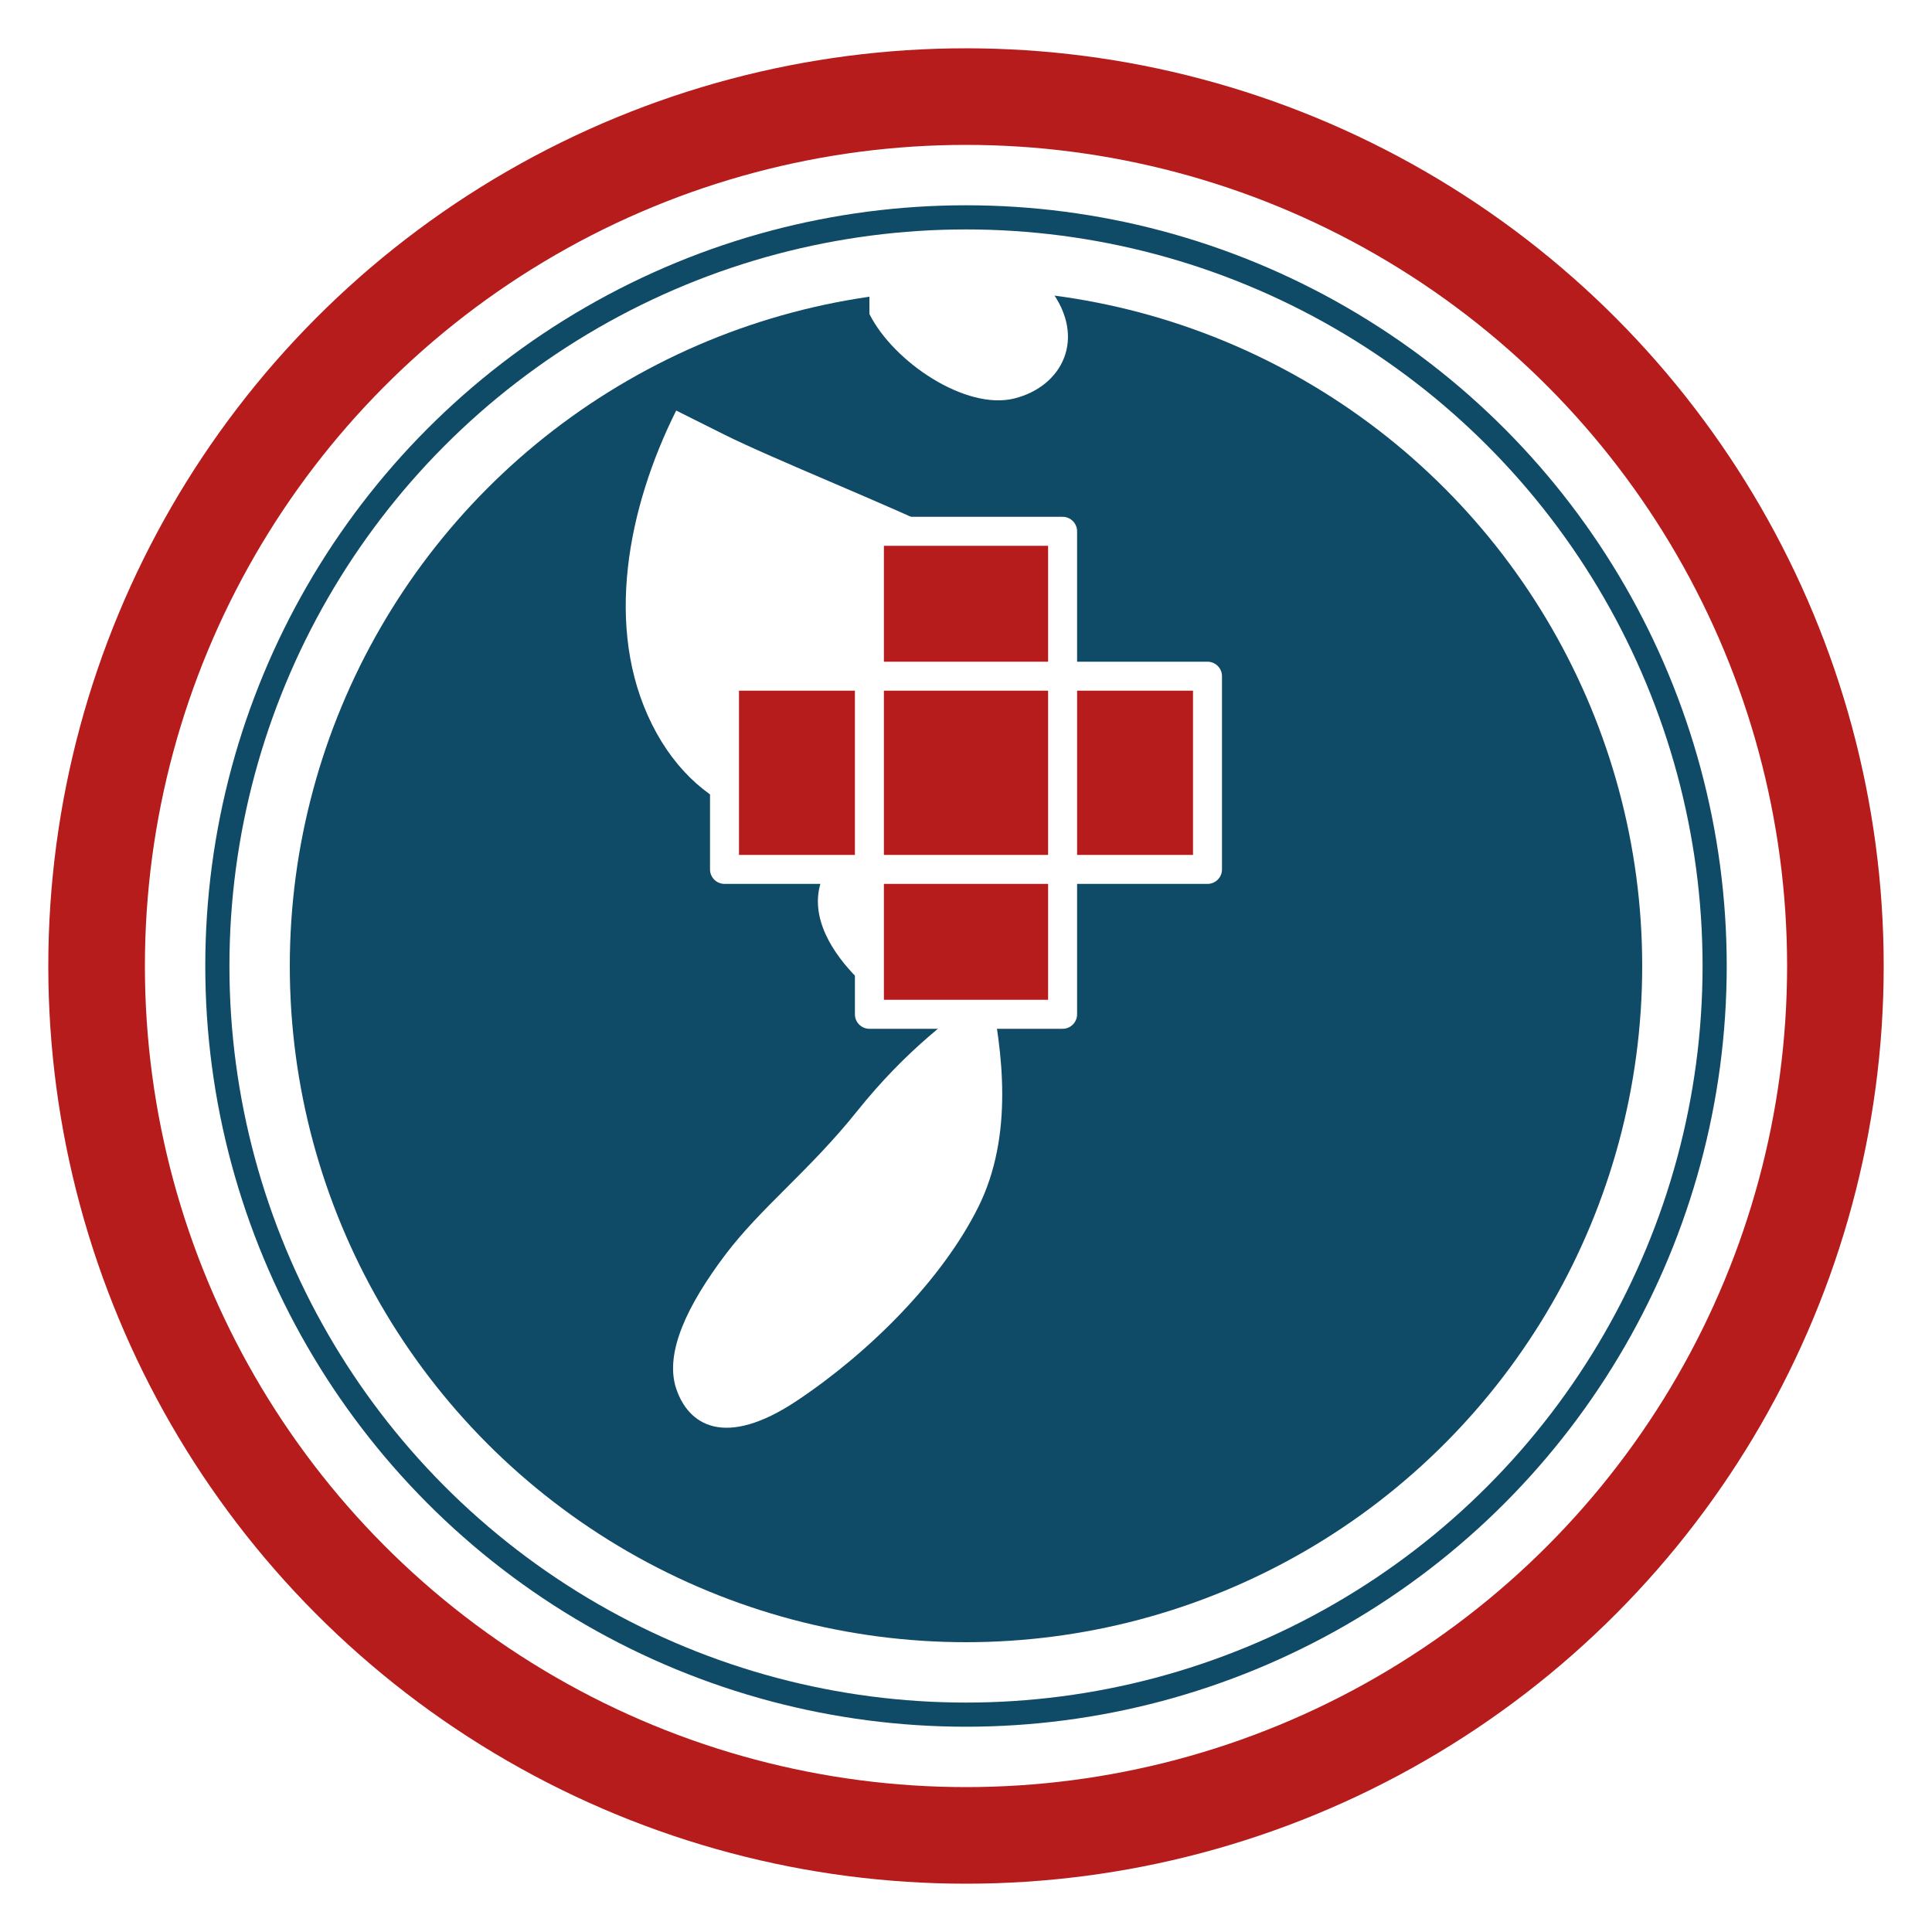
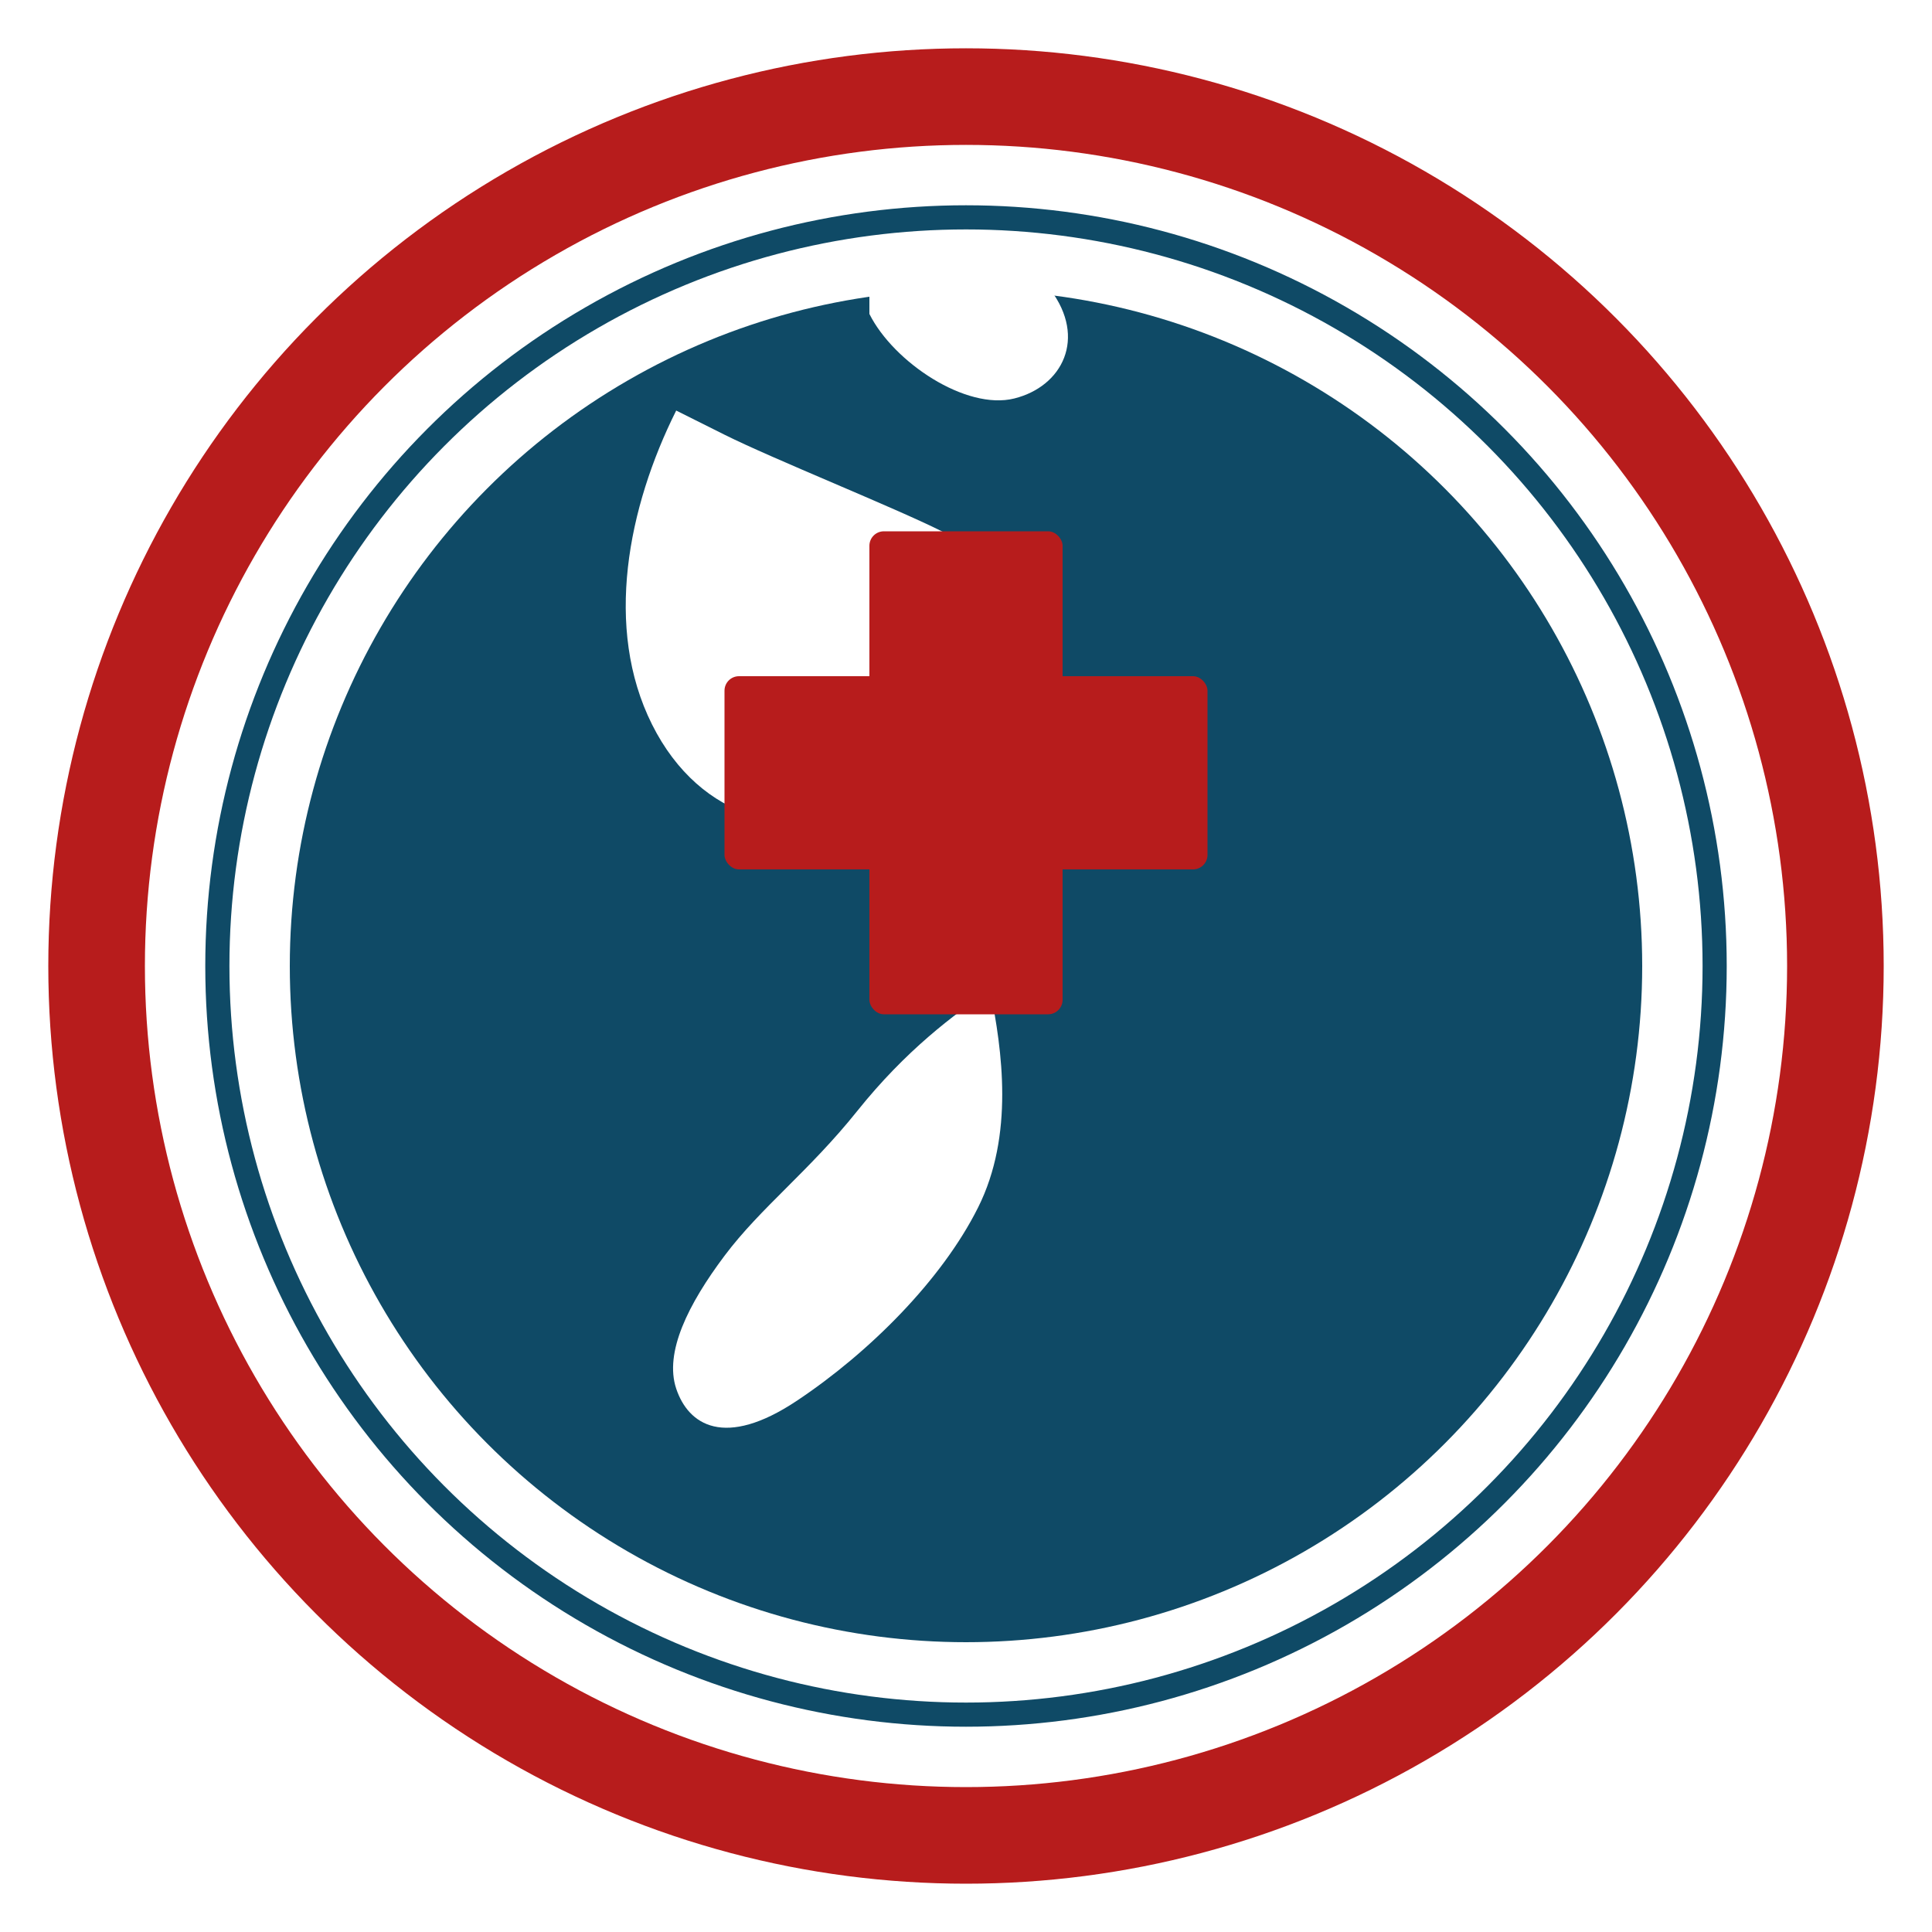
<svg xmlns="http://www.w3.org/2000/svg" width="800" height="800" viewBox="0 0 800 800" role="img" aria-label="Global Emergency Response Coordination logo">
  <rect width="100%" height="100%" fill="white" />
  <circle cx="400" cy="400" r="360" fill="none" stroke="#b71c1c" stroke-width="40" />
  <circle cx="400" cy="400" r="310" fill="none" stroke="#0f4a66" stroke-width="10" />
  <circle cx="400" cy="400" r="280" fill="#0f4a66" />
  <path d="M280 170 C260 210, 250 260, 270 300 C290 340, 330 350, 360 330 C380 315, 390 290, 400 270 C410 250, 410 230, 390 220 C370 210, 320 190, 300 180 Z" fill="white" />
-   <path d="M365 330 C355 340, 345 350, 340 365 C335 380, 345 395, 355 405 C370 420, 390 425, 400 410 C410 395, 395 370, 385 360 C375 350, 370 340, 365 330 Z" fill="white" />
  <path d="M410 410 C415 435, 420 470, 405 500 C390 530, 360 560, 330 580 C300 600, 285 590, 280 575 C275 560, 285 540, 300 520 C315 500, 335 485, 355 460 C375 435, 395 420, 410 410 Z" fill="white" />
  <path d="M360 110 C380 100, 420 100, 435 120 C450 140, 440 160, 420 165 C400 170, 370 150, 360 130 Z" fill="white" />
  <g transform="translate(0,0)">
    <rect x="300" y="280" width="200" height="80" rx="6" ry="6" fill="#b71c1c" />
    <rect x="360" y="220" width="80" height="200" rx="6" ry="6" fill="#b71c1c" />
-     <path d="M300 280 h200 v80 h-200 z M360 220 v200 h80 v-200 z" fill="none" stroke="white" stroke-width="12" stroke-linejoin="round" />
  </g>
  <circle cx="400" cy="400" r="330" fill="none" stroke="white" stroke-width="8" />
</svg>